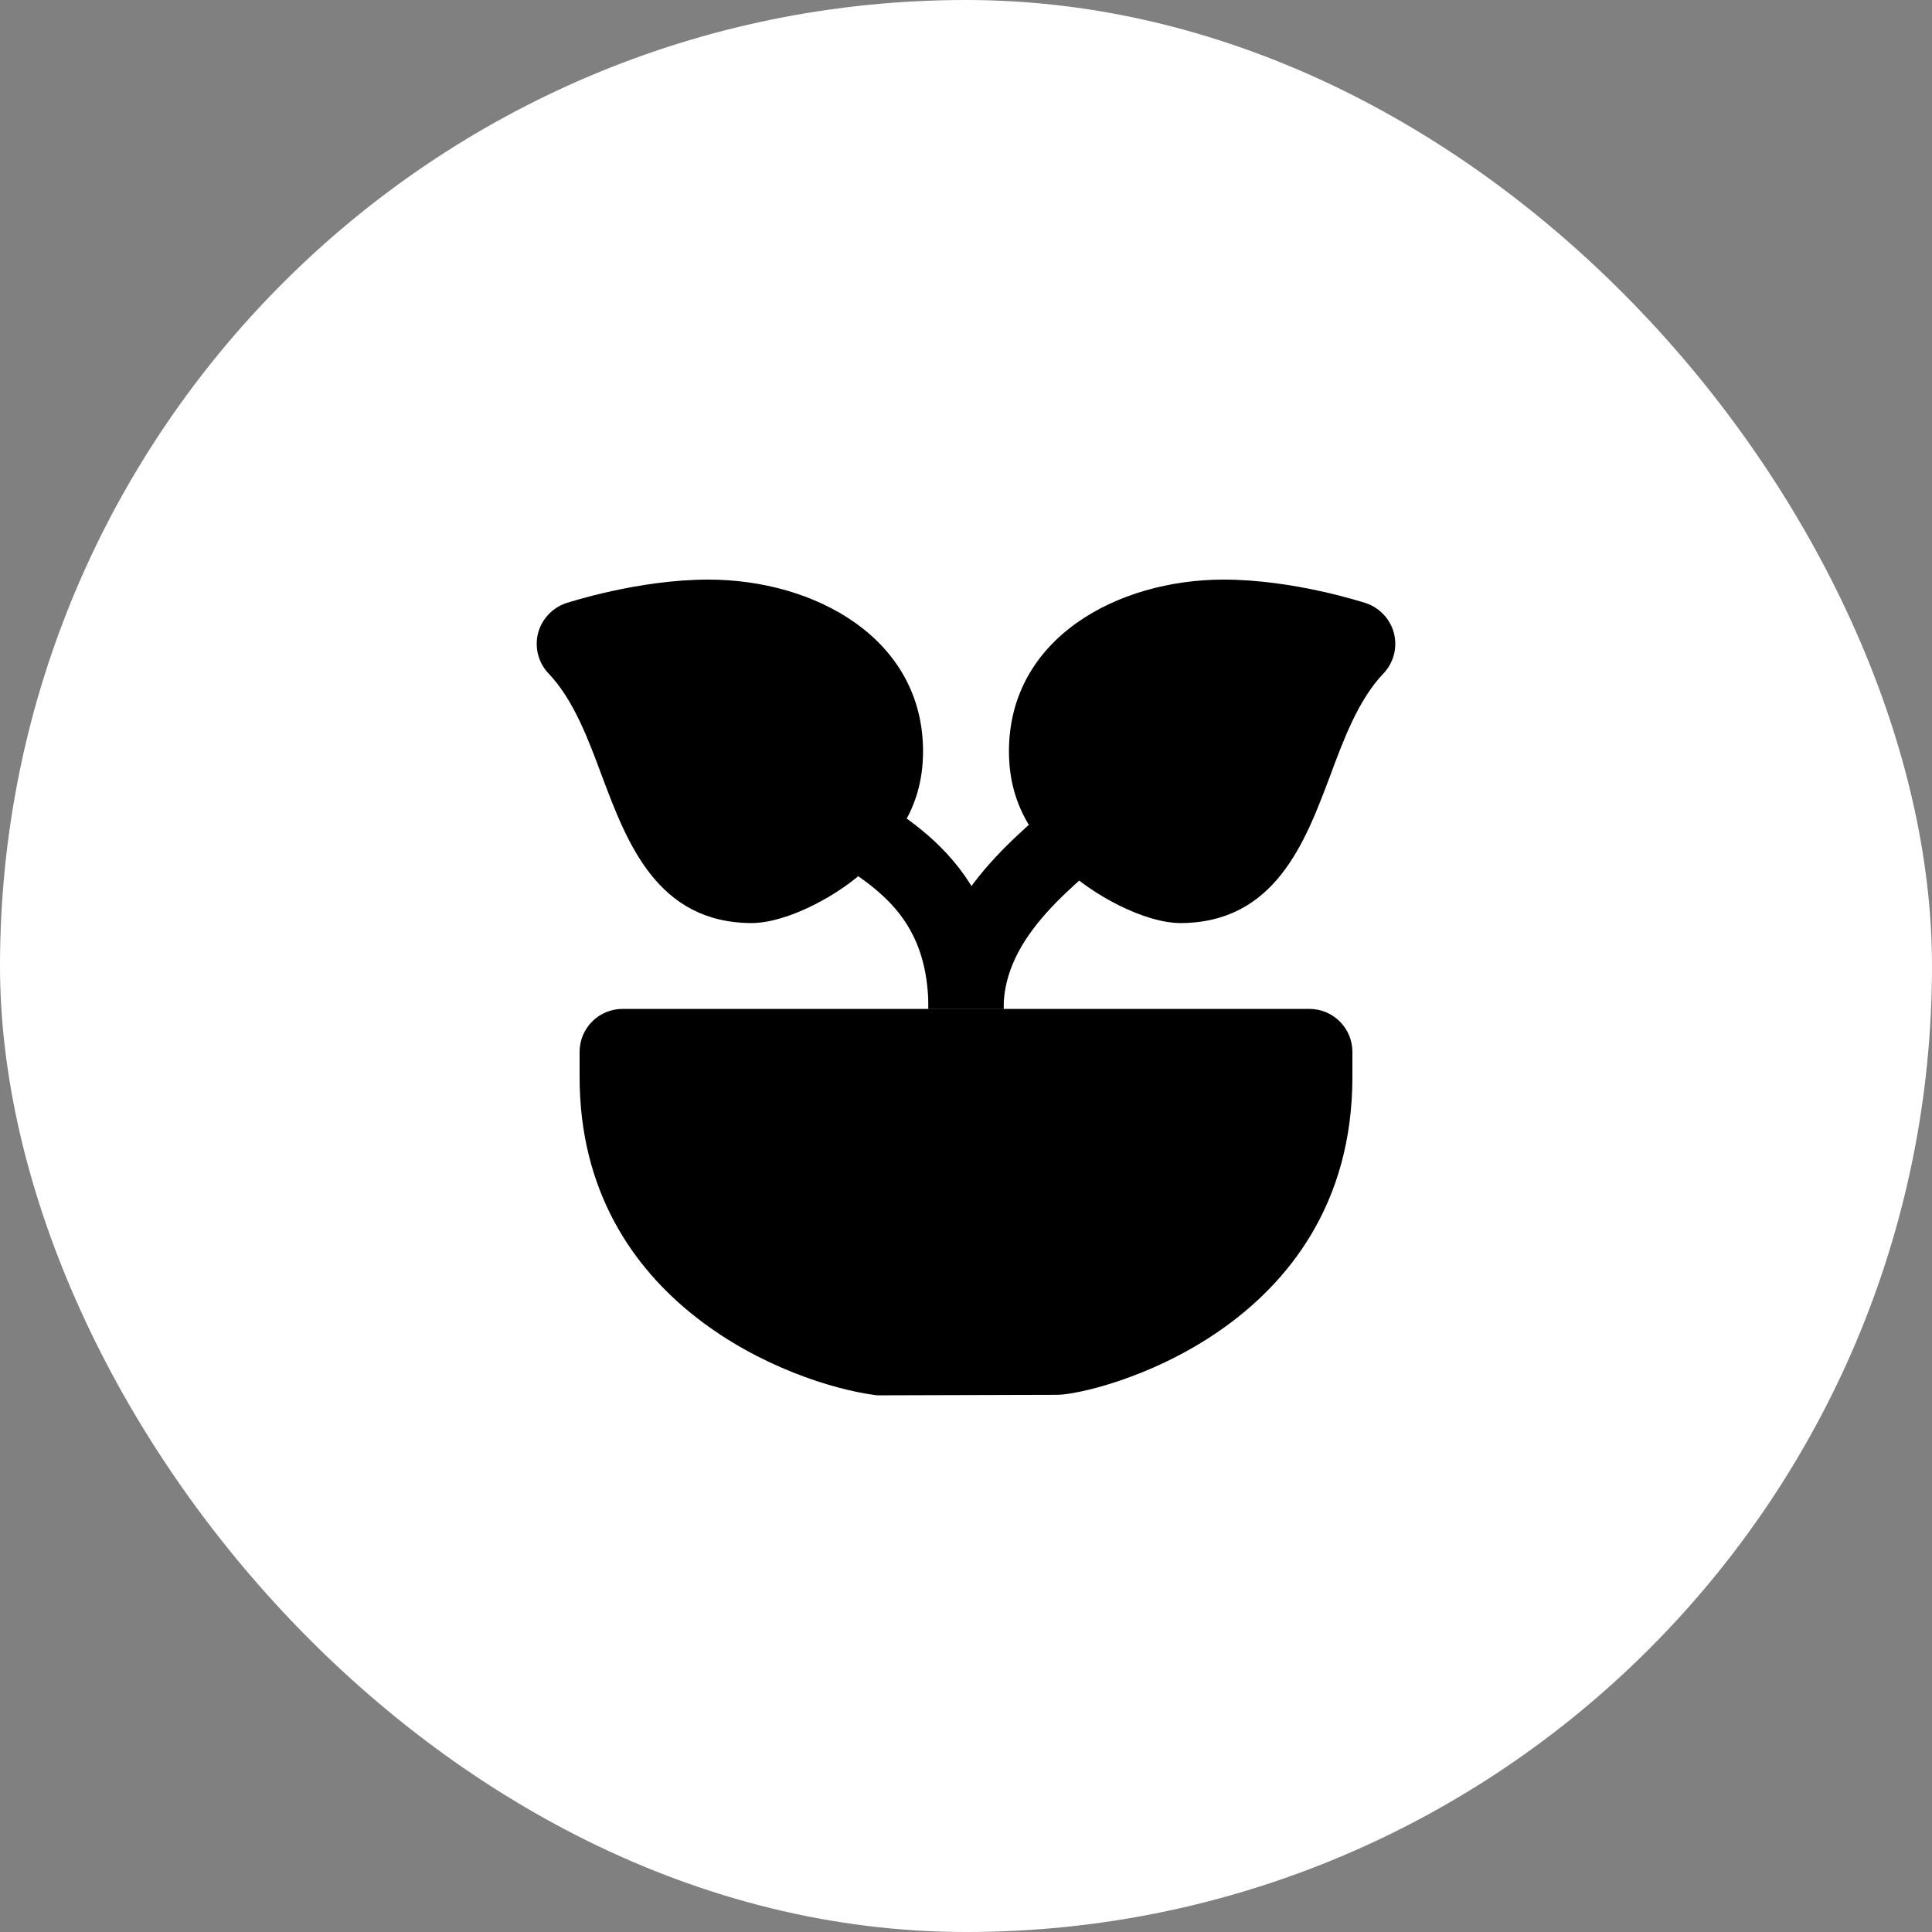
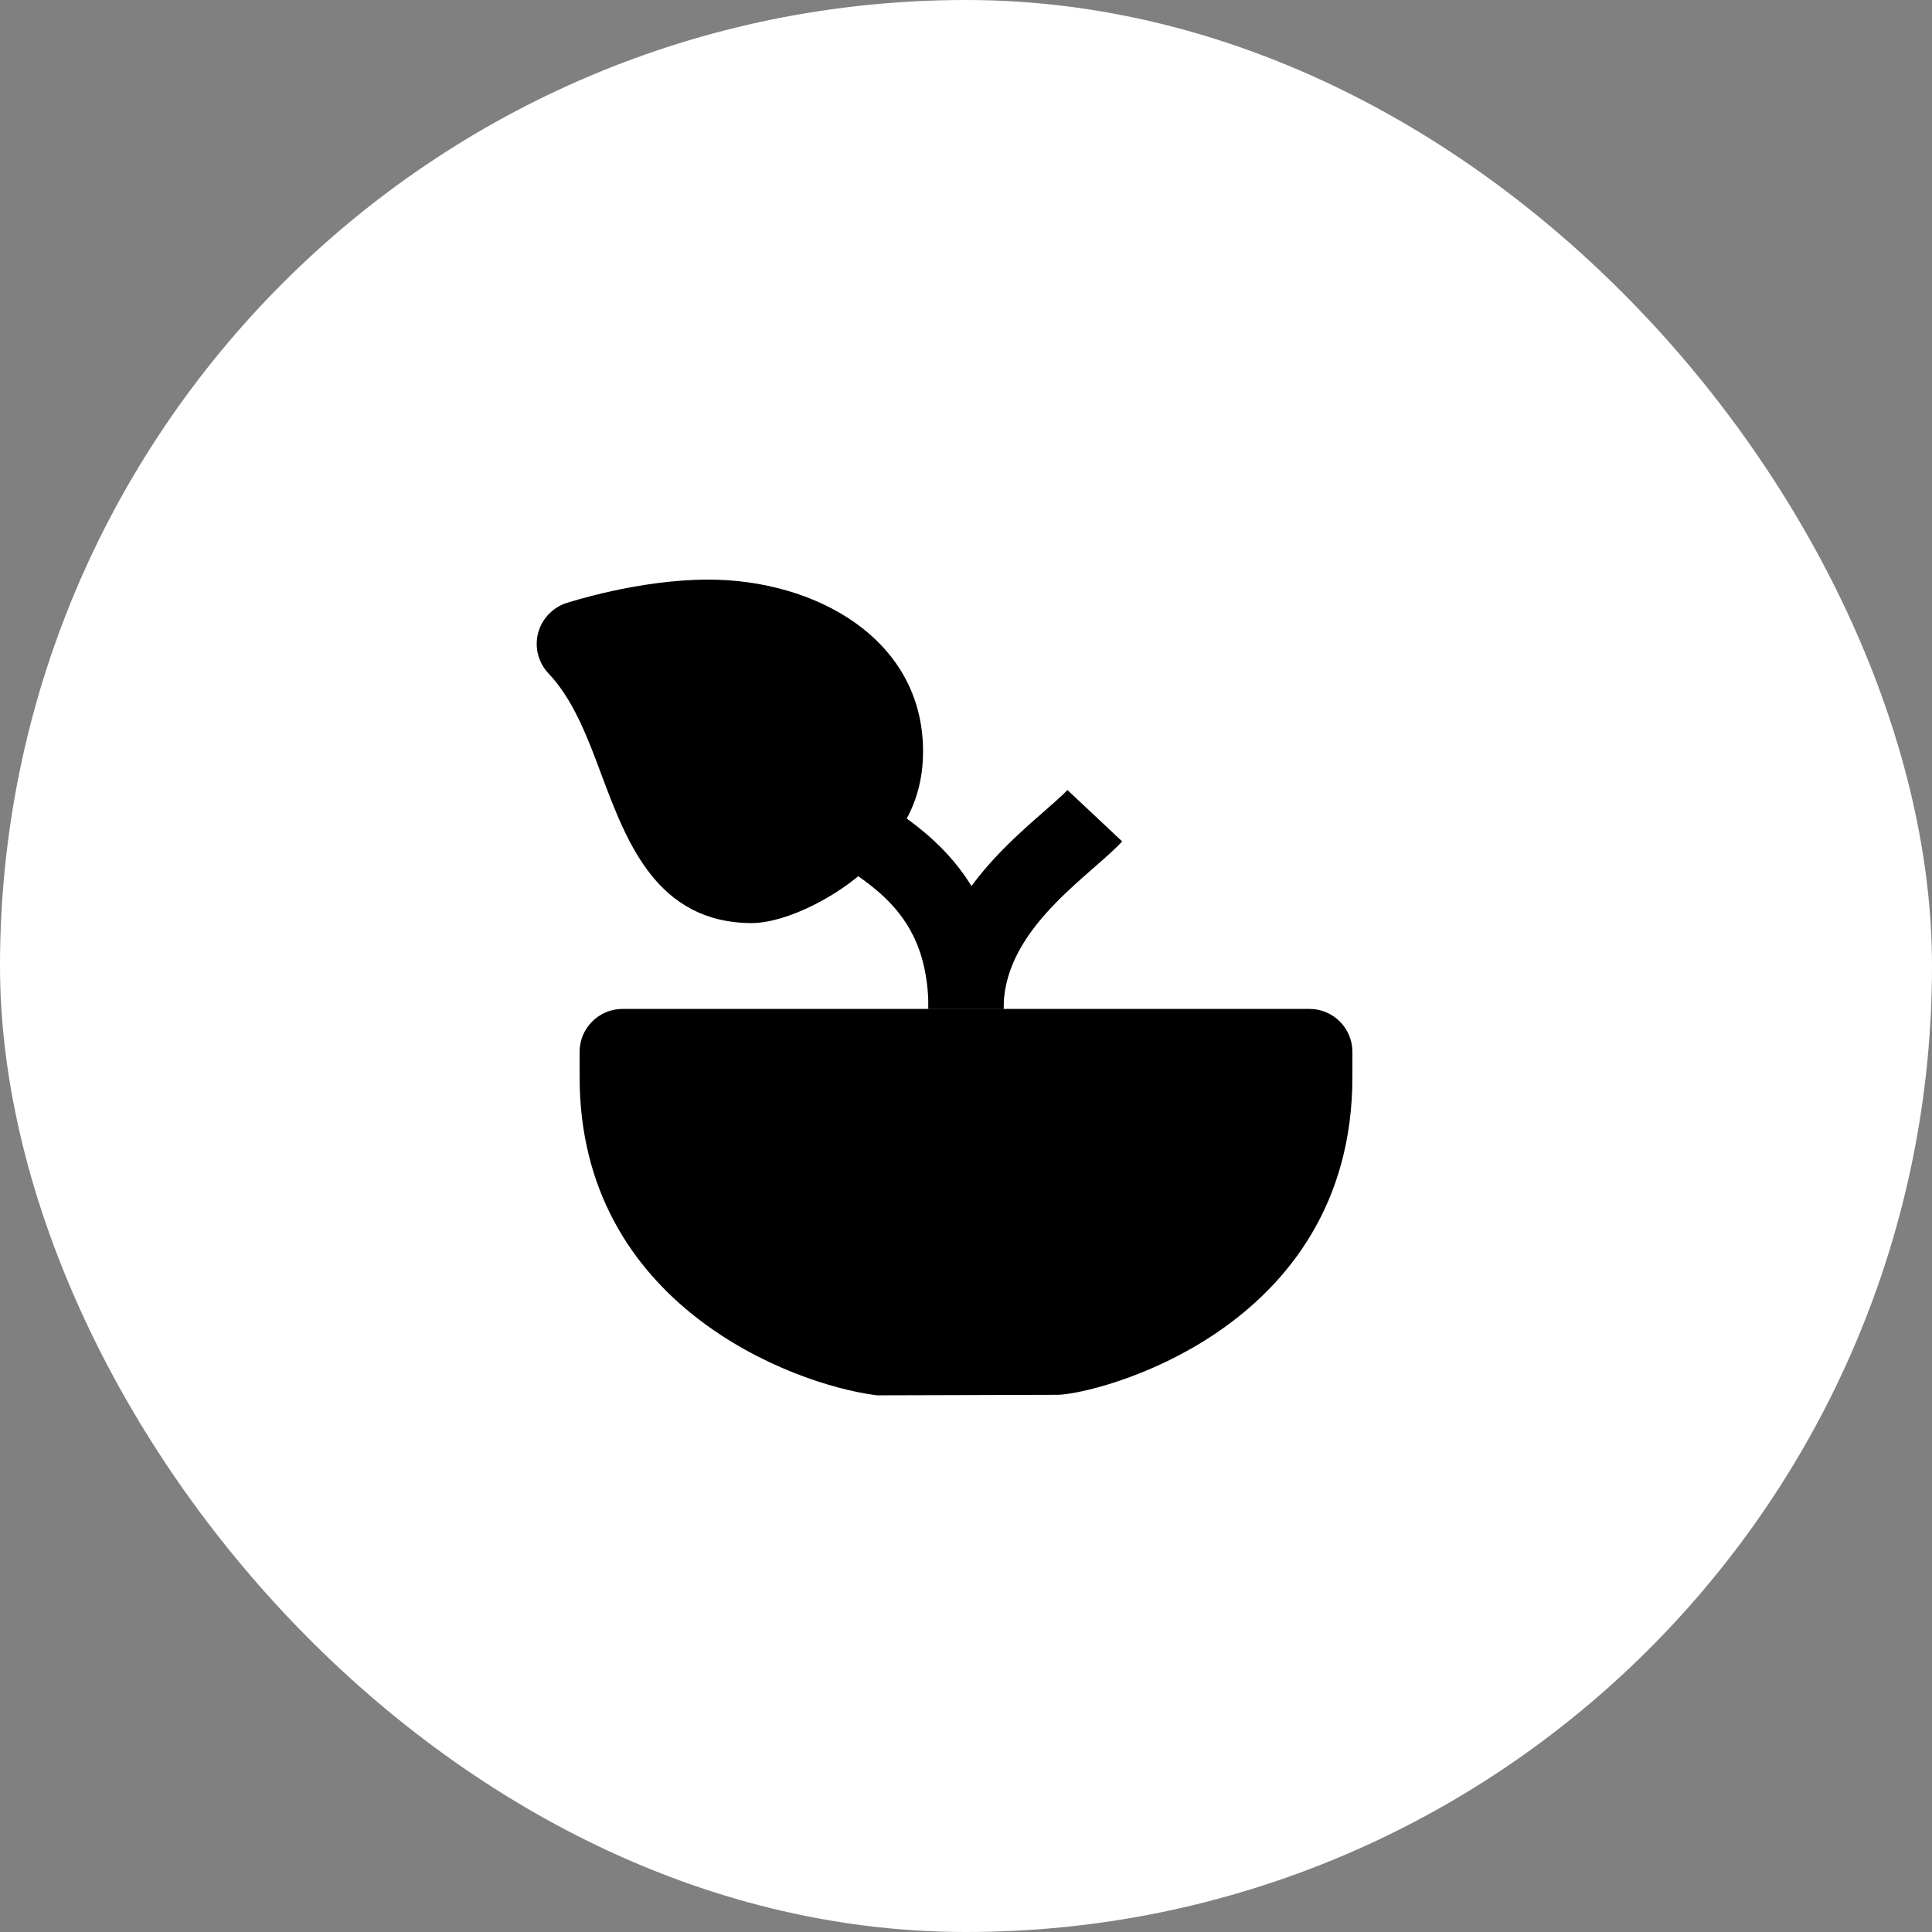
<svg xmlns="http://www.w3.org/2000/svg" width="60" height="60" viewBox="0 0 60 60" fill="none">
  <rect x="0" y="0" width="60" height="60" fill="#808080" stroke="none" />
  <rect x="0.5" y="0.5" width="59" height="59" rx="29.5" fill="white" />
  <rect x="0.5" y="0.5" width="59" height="59" rx="29.5" stroke="white" />
  <path d="M40.667 31.333H19.333C18.597 31.333 18 31.931 18 32.667V33.444C18 40.532 24.604 42.977 27.148 43.321L27.239 43.333L32.833 43.317C33.976 43.317 42 41.356 42 33.444V32.667C42 31.931 41.403 31.333 40.667 31.333Z" fill="black" />
  <path d="M30 31.333C30 27.236 27.056 26.256 26 25.333" stroke="black" stroke-width="2.333" stroke-miterlimit="10" />
  <path d="M34 25.333C32.984 26.415 30 28.248 30 31.333" stroke="black" stroke-width="2.333" stroke-miterlimit="10" />
-   <path d="M42.96 20.92C42.187 21.733 41.733 22.947 41.294 24.133C40.533 26.147 39.6 28.653 36.667 28.667C35.533 28.667 33.894 27.773 33.053 26.947C32.334 26.213 31.334 25.213 31.334 23.333C31.334 19.827 34.694 18 38 18C40.187 18 42.334 18.707 42.427 18.733C42.853 18.88 43.187 19.24 43.294 19.68C43.4 20.12 43.28 20.587 42.96 20.92Z" fill="black" />
  <path d="M28.666 23.333C28.666 25.213 27.666 26.213 26.947 26.947C26.107 27.773 24.466 28.667 23.333 28.667C20.4 28.653 19.466 26.147 18.706 24.133C18.267 22.947 17.813 21.733 17.04 20.92C16.72 20.587 16.6 20.12 16.706 19.68C16.813 19.24 17.146 18.88 17.573 18.733C17.666 18.707 19.813 18 22 18C25.306 18 28.666 19.827 28.666 23.333Z" fill="black" />
</svg>